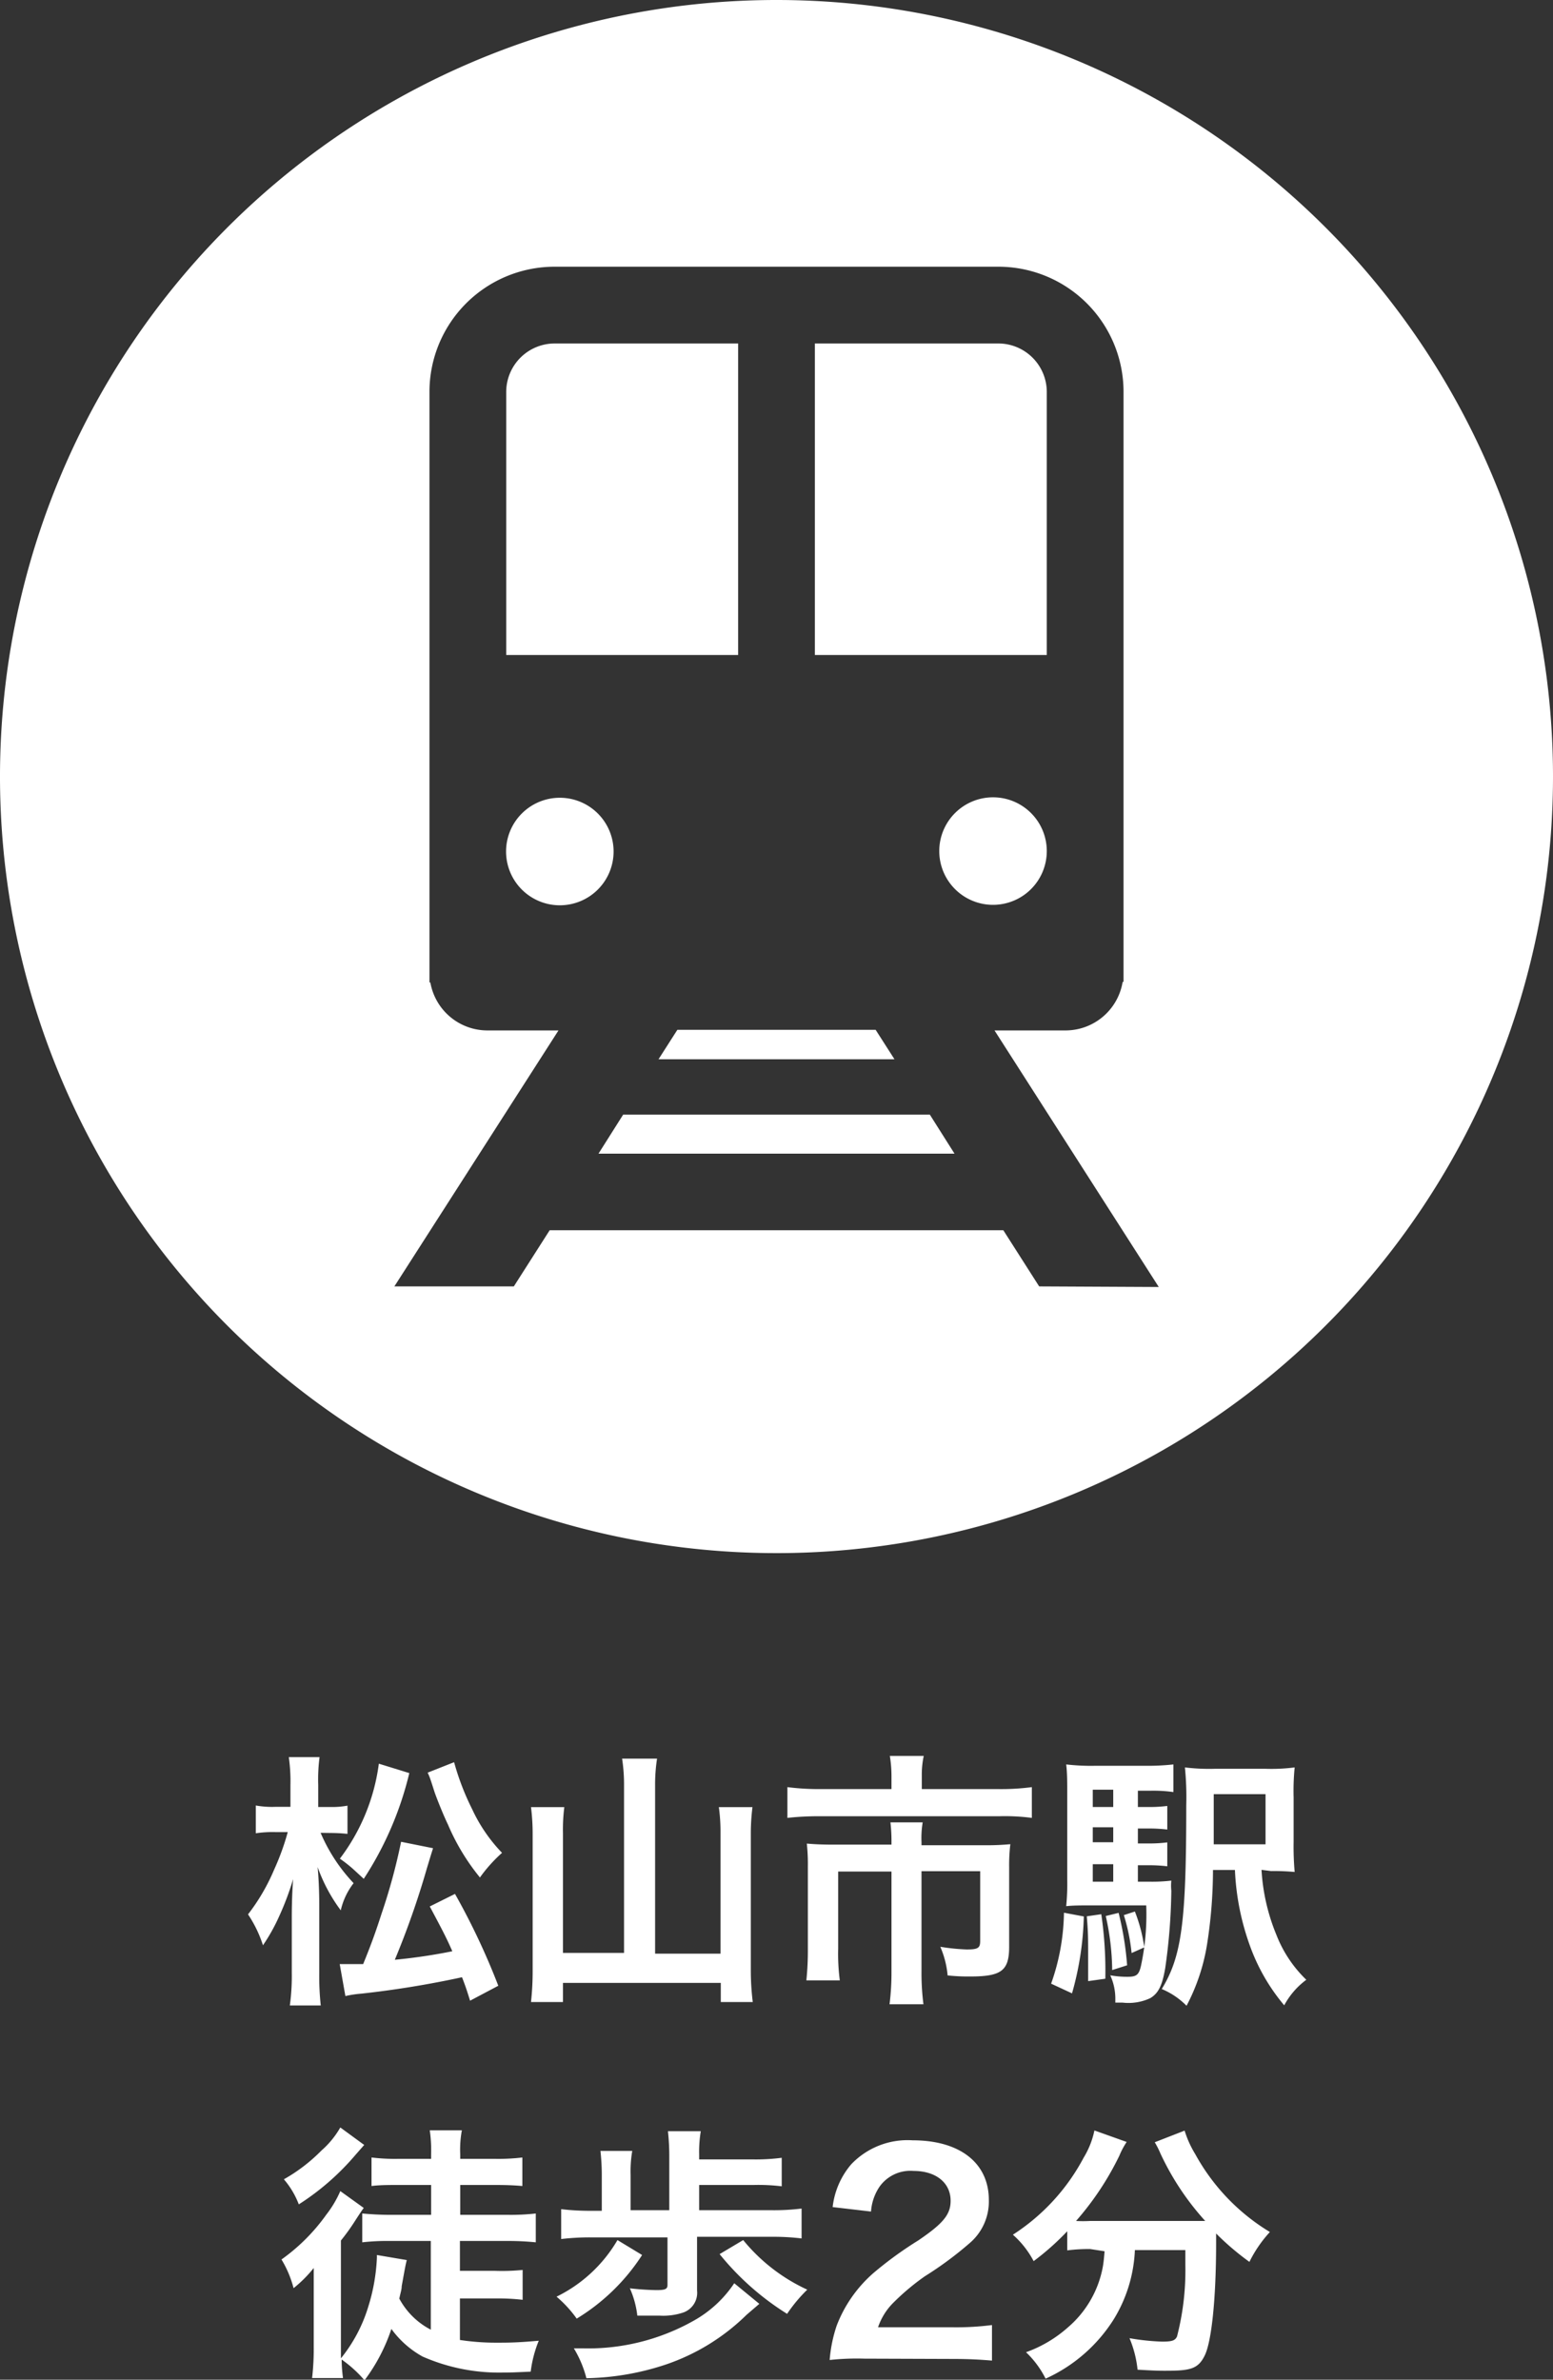
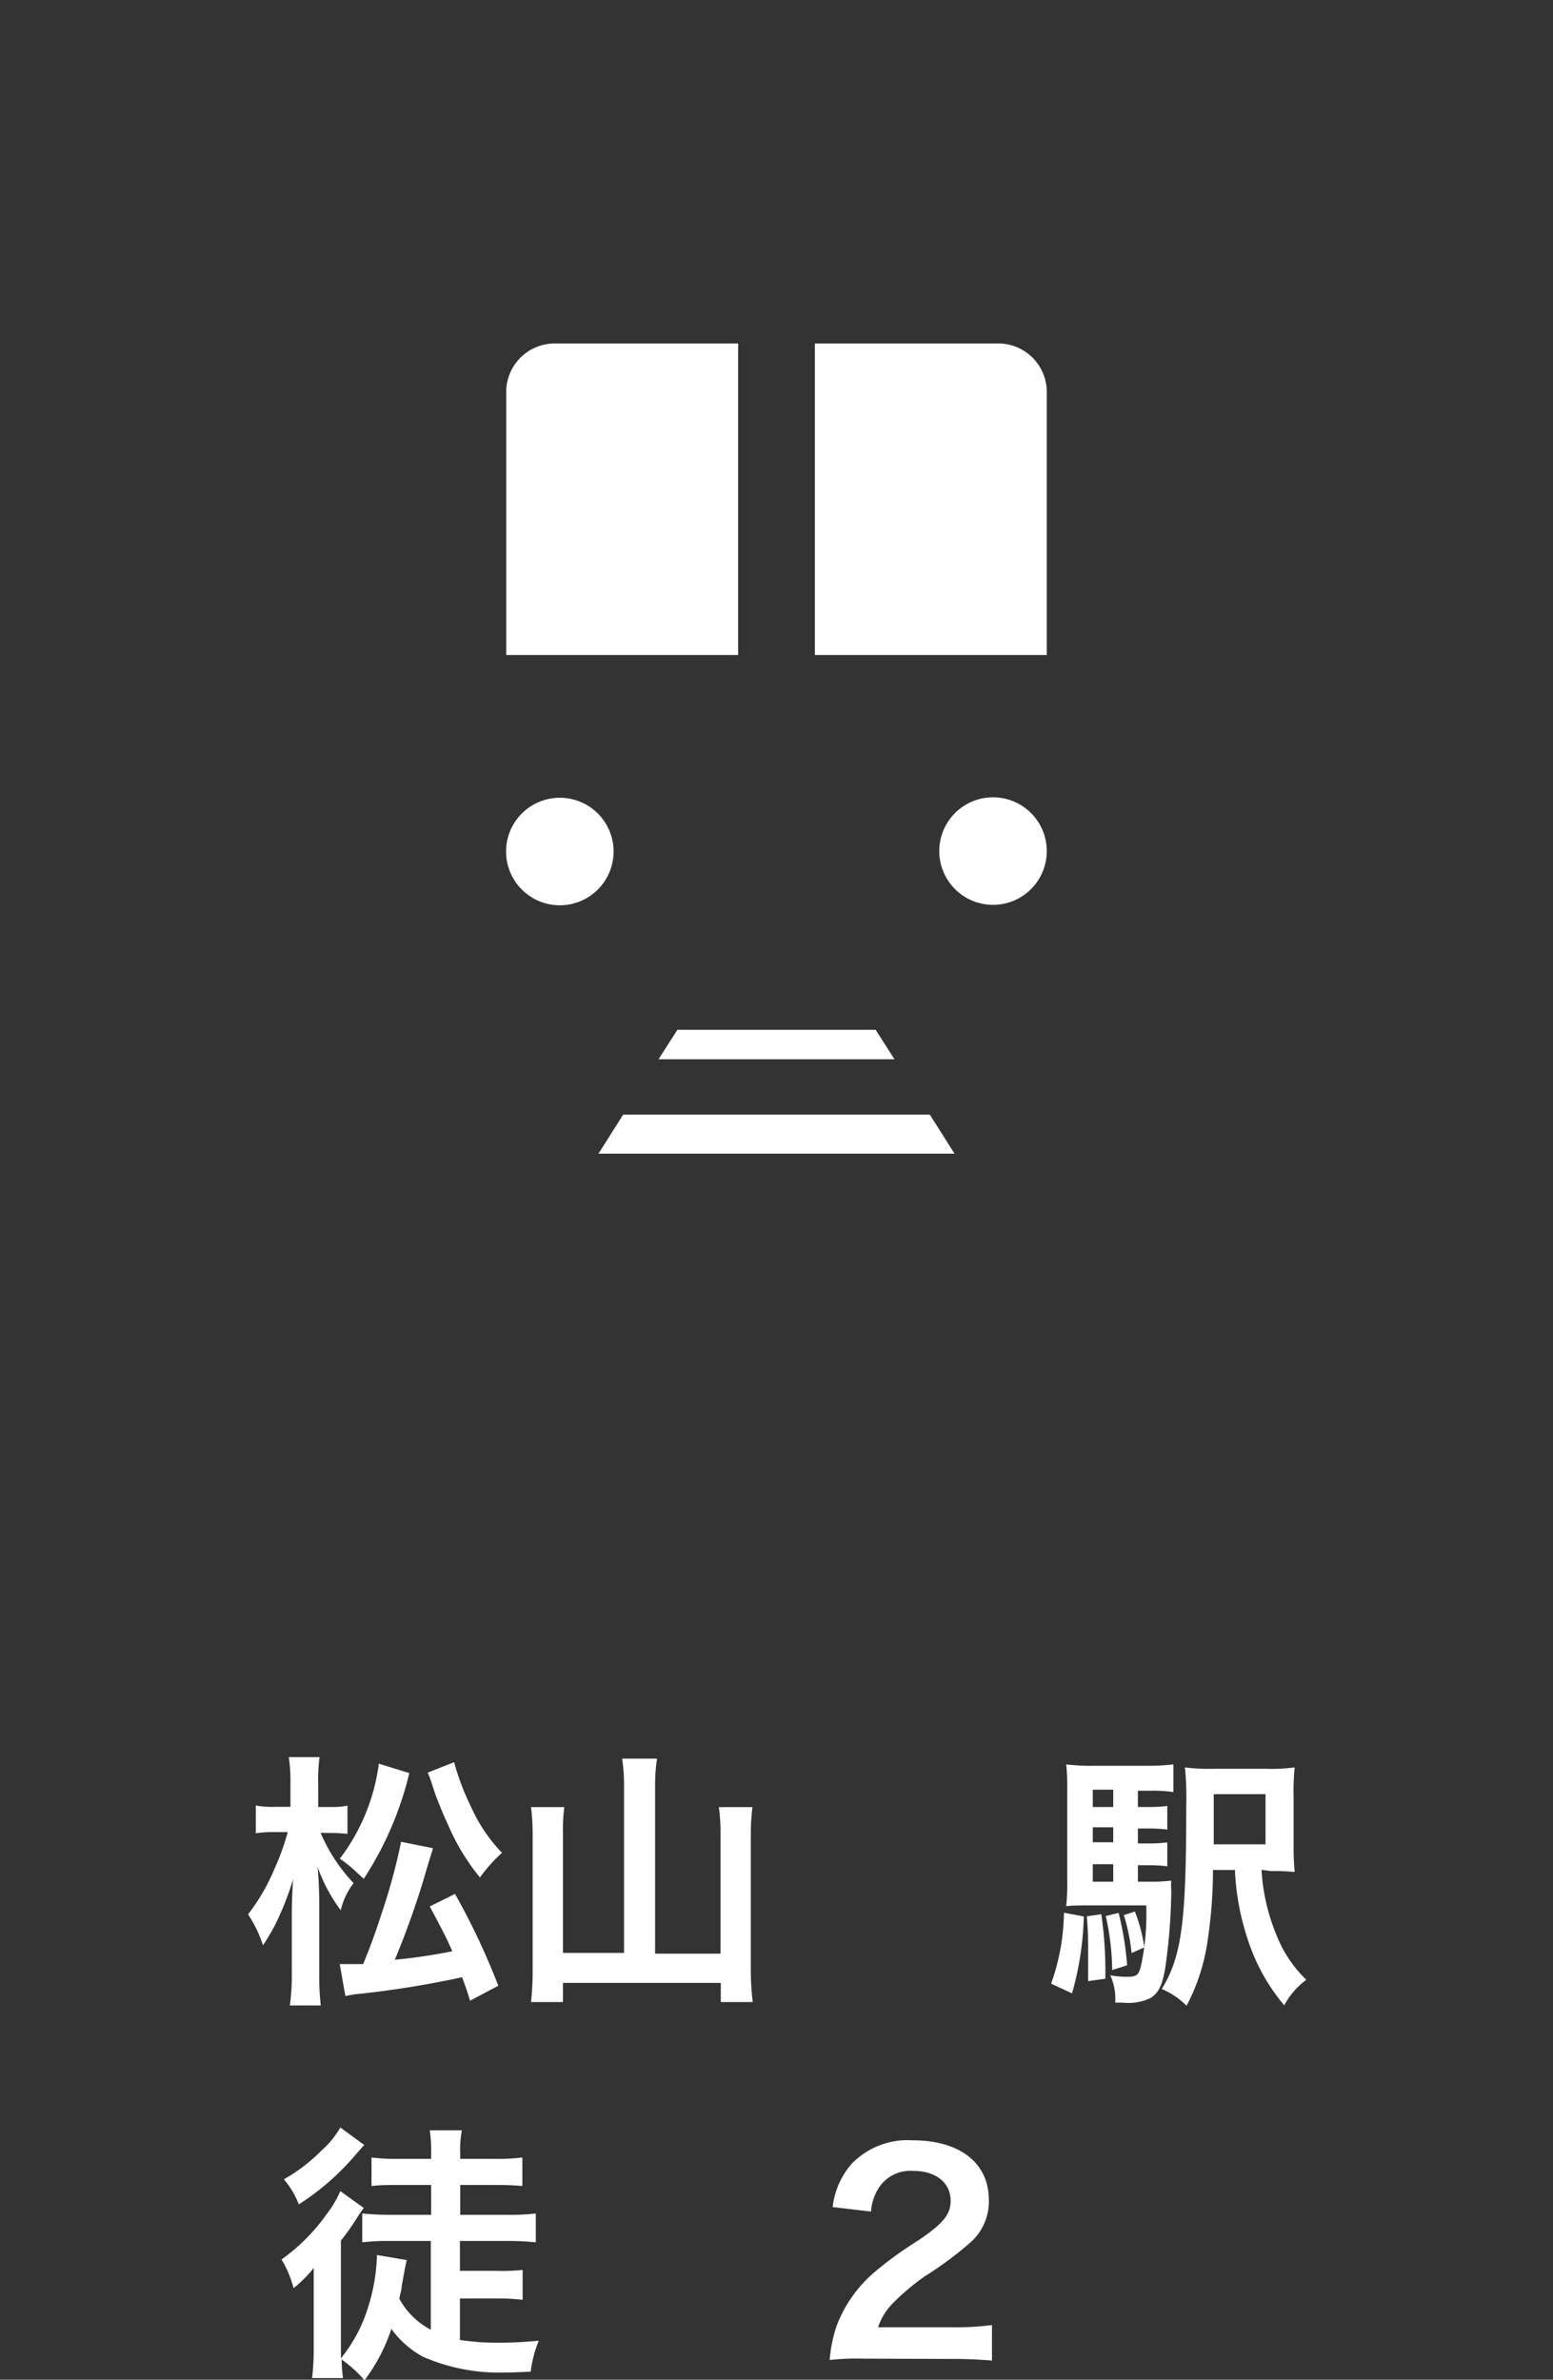
<svg xmlns="http://www.w3.org/2000/svg" viewBox="0 0 104 159.35">
  <rect x="0" y="0" width="104" height="159.35" fill="#333333" stroke="none" />
  <defs>
    <style>.cls-1{fill:#fff;}</style>
  </defs>
  <g id="レイヤー_2" data-name="レイヤー 2">
    <g id="レイヤー_3" data-name="レイヤー 3">
      <path class="cls-1" d="M21.47,122.73a11.39,11.39,0,0,0,2.21,3.37,4.64,4.64,0,0,0-.86,1.82,11,11,0,0,1-1.55-2.9c.07.74.11,1.6.11,2.65v4.41a18.22,18.22,0,0,0,.1,2.21H19.41a14.62,14.62,0,0,0,.13-2.21v-3.66c0-1.2.05-2.07.09-2.59a19.12,19.12,0,0,1-.94,2.5,12.28,12.28,0,0,1-1.08,1.93,8.24,8.24,0,0,0-1-2.07,13.42,13.42,0,0,0,1.75-3,16.61,16.61,0,0,0,.91-2.51h-.84a7.6,7.6,0,0,0-1.3.08V120.9a6.24,6.24,0,0,0,1.32.09h1v-1.46a11.43,11.43,0,0,0-.11-1.87h2.06a11.51,11.51,0,0,0-.09,1.87V121h.8a5.63,5.63,0,0,0,1.16-.09v1.89a11.17,11.17,0,0,0-1.14-.06Zm5.94-4a22.5,22.5,0,0,1-3.05,7.08l-.73-.67a9,9,0,0,0-.87-.68,13.39,13.39,0,0,0,2.61-6.36ZM29,123.76c-.13.41-.13.41-.42,1.37a56.37,56.37,0,0,1-2.14,6.1,37,37,0,0,0,3.85-.57c-.36-.83-.66-1.41-1.51-3l1.69-.84a46.92,46.92,0,0,1,2.9,6.15l-1.89,1c-.25-.8-.32-1-.54-1.57a65.28,65.28,0,0,1-6.75,1.1,7.38,7.38,0,0,0-1.06.16l-.38-2.14h.43c.31,0,.67,0,1.14,0,.55-1.35.84-2.16,1.24-3.4a39.31,39.31,0,0,0,1.3-4.79ZM30.41,118a17.14,17.14,0,0,0,1.21,3.15,10.68,10.68,0,0,0,2,2.92,9.91,9.91,0,0,0-1.48,1.65A14.62,14.62,0,0,1,30,122.18c-.29-.6-.69-1.59-.89-2.15-.32-1-.32-1-.47-1.33Z" />
      <path class="cls-1" d="M41.79,119.58a11.45,11.45,0,0,0-.13-1.82H44a11.63,11.63,0,0,0-.13,1.82v11.24h4.38v-8.09a12.12,12.12,0,0,0-.11-1.72h2.25a14.45,14.45,0,0,0-.11,1.72v9.11a17.45,17.45,0,0,0,.13,2.22H48.27v-1.28H37.7v1.28H35.56a19.13,19.13,0,0,0,.11-2.16v-9.11a14.29,14.29,0,0,0-.11-1.78h2.23a11.89,11.89,0,0,0-.09,1.76v8h4.09Z" />
-       <path class="cls-1" d="M59.7,118.92a8.54,8.54,0,0,0-.11-1.34h2.27a6,6,0,0,0-.13,1.32v.9h5.1a15.78,15.78,0,0,0,2.27-.13v2.06a13.84,13.84,0,0,0-2.22-.11H54.94a18.54,18.54,0,0,0-2.21.11v-2.06a16.76,16.76,0,0,0,2.27.13h4.7Zm0,4.43a10.85,10.85,0,0,0-.07-1.32h2.16a6.28,6.28,0,0,0-.08,1.32v.21h4.18a17,17,0,0,0,1.77-.07,11.72,11.72,0,0,0-.08,1.55v5.31c0,1.62-.52,2-2.62,2-.42,0-.76,0-1.5-.07a6.25,6.25,0,0,0-.49-1.92,13.44,13.44,0,0,0,1.77.18c.74,0,.9-.09.9-.56v-4.68H61.71V132a16.44,16.44,0,0,0,.13,2.21H59.57a17,17,0,0,0,.13-2.2v-6.69H56.13v5.16a13.55,13.55,0,0,0,.11,2.13H54a19.4,19.4,0,0,0,.1-2.11V125a13,13,0,0,0-.07-1.55c.58.05,1.08.07,1.86.07H59.7Z" />
      <path class="cls-1" d="M72.58,128.33a20.51,20.51,0,0,1-.79,5.15l-1.4-.65a14.72,14.72,0,0,0,.86-4.75ZM76.2,126h.74a10.92,10.92,0,0,0,1.5-.07,3.3,3.3,0,0,0,0,.68,39.06,39.06,0,0,1-.41,5.19c-.2,1.15-.45,1.67-1,2a3.44,3.44,0,0,1-1.85.3h-.49v-.21a3.76,3.76,0,0,0-.34-1.62,6.3,6.3,0,0,0,1.15.1c.6,0,.76-.12.9-.7a16.29,16.29,0,0,0,.36-4.08H73c-.68,0-1.13,0-1.6.05a15.24,15.24,0,0,0,.07-1.77v-5.54c0-1.06,0-1.6-.07-2.18a14.57,14.57,0,0,0,2,.09h3.18a15.91,15.91,0,0,0,2-.09V120a9.7,9.7,0,0,0-1.52-.09H76.2V121h.6a9.74,9.74,0,0,0,1.37-.07v1.58a10.62,10.62,0,0,0-1.37-.07h-.6v1h.6a9.74,9.74,0,0,0,1.37-.07v1.6a10.62,10.62,0,0,0-1.37-.07h-.6Zm-2.45,2.18a26.12,26.12,0,0,1,.27,4.32l-1.15.16c0-.74,0-1,0-1.67,0-1.19,0-1.59-.09-2.67Zm.8-8.34H73.18V121h1.37Zm0,2.52H73.18v1h1.37Zm-1.37,2.47V126h1.37v-1.17Zm1.73,3.26a20.76,20.76,0,0,1,.57,3.51l-1,.32a17.08,17.08,0,0,0-.43-3.62ZM76,128a10.52,10.52,0,0,1,.63,2.4l-.85.38a12.79,12.79,0,0,0-.52-2.54Zm8.48-2.79a13.38,13.38,0,0,0,1,4.36,8.41,8.41,0,0,0,2,3A5.19,5.19,0,0,0,86,134.28a13,13,0,0,1-2.3-4,17,17,0,0,1-1-5.06H81.23a32.23,32.23,0,0,1-.4,5,13.31,13.31,0,0,1-1.37,4.09,5.07,5.07,0,0,0-1.66-1.12c1.34-2.2,1.64-4.48,1.64-12.31a19.81,19.81,0,0,0-.09-2.53,13.57,13.57,0,0,0,2.06.09H84.7a12.12,12.12,0,0,0,2-.09,15.92,15.92,0,0,0-.07,2v3a19.08,19.08,0,0,0,.07,2,15.1,15.1,0,0,0-1.58-.06Zm.27-1.71v-3.36H81.28v2.21c0,.38,0,.61,0,.67v.48Z" />
      <path class="cls-1" d="M28.85,150.06H26.12a15,15,0,0,0-1.86.09v-1.93c.56.05,1.14.09,1.89.09h2.72v-2H26.71c-.66,0-1.28,0-1.83.07v-1.91a13.13,13.13,0,0,0,1.83.09h2.16v-.27a9.42,9.42,0,0,0-.09-1.64h2.15a7.14,7.14,0,0,0-.11,1.61v.3h2.3a13.6,13.6,0,0,0,1.86-.09v1.91c-.56-.05-1.12-.07-1.8-.07H30.82v2H34a15,15,0,0,0,1.88-.09v1.93a18.66,18.66,0,0,0-1.88-.09H30.8v2h2.36A13.89,13.89,0,0,0,35,152v2a14.18,14.18,0,0,0-1.82-.09H30.8v2.78a16,16,0,0,0,2.5.18c.7,0,1.34,0,2.78-.13a8,8,0,0,0-.54,2.07c-1.28.06-1.41.06-1.82.06a12.72,12.72,0,0,1-5.42-1.07,6.4,6.4,0,0,1-2.09-1.85,12,12,0,0,1-1.8,3.44A8.15,8.15,0,0,0,22.88,158a9.78,9.78,0,0,0,.09,1.24H20.9a17,17,0,0,0,.11-2.09v-3.06c0-.76,0-1,0-2.22a8.57,8.57,0,0,1-1.35,1.35,7.11,7.11,0,0,0-.81-1.92,12.76,12.76,0,0,0,3-3,7.32,7.32,0,0,0,.94-1.58l1.57,1.13c-.13.17-.13.17-.53.78a13.94,13.94,0,0,1-1,1.4v7.89a10.17,10.17,0,0,0,1.82-3.42,12.81,12.81,0,0,0,.59-3.31V151l2,.34c-.09.37-.09.37-.34,1.75,0,.22-.06.36-.16.83A5,5,0,0,0,28.85,156Zm-4.46-6.43-.58.66a16.92,16.92,0,0,1-3.8,3.32,5.64,5.64,0,0,0-1-1.68A11.34,11.34,0,0,0,21.53,144a6,6,0,0,0,1.26-1.54Z" />
-       <path class="cls-1" d="M43,151a13.64,13.64,0,0,1-4.38,4.26,7.92,7.92,0,0,0-1.35-1.47A9.61,9.61,0,0,0,41.35,150Zm8.68-3a15.31,15.31,0,0,0,2-.11v2a15.88,15.88,0,0,0-2-.11h-5v3.6a1.4,1.4,0,0,1-.89,1.46,4.24,4.24,0,0,1-1.62.22l-1.49,0a6.25,6.25,0,0,0-.5-1.83,17.5,17.5,0,0,0,1.78.12c.59,0,.74-.07.74-.34v-3.19H39.58a16.4,16.4,0,0,0-2,.11v-2a16.51,16.51,0,0,0,2,.11h.72v-2.43a14.52,14.52,0,0,0-.09-1.58h2.13a8,8,0,0,0-.11,1.58V148h2.59v-3.58a15.19,15.19,0,0,0-.09-1.71h2.2a8.37,8.37,0,0,0-.11,1.55v.34h3.65a13.46,13.46,0,0,0,1.88-.11v1.91a13,13,0,0,0-1.88-.09H46.82V148Zm-.83,6.27L50,155a14.23,14.23,0,0,1-5.4,3.33,17.72,17.72,0,0,1-5.33.92,7.4,7.4,0,0,0-.84-2c.25,0,.44,0,.57,0a14.39,14.39,0,0,0,7.47-1.86,7.86,7.86,0,0,0,2.7-2.5ZM49.77,150a12,12,0,0,0,4.29,3.32,10.25,10.25,0,0,0-1.35,1.62,18.2,18.2,0,0,1-4.52-4Z" />
      <path class="cls-1" d="M57.89,157.94a17,17,0,0,0-2.33.09,9.51,9.51,0,0,1,.47-2.3,8.89,8.89,0,0,1,2.47-3.53,25,25,0,0,1,3-2.18c1.66-1.13,2.16-1.73,2.16-2.65,0-1.22-1-2-2.48-2a2.53,2.53,0,0,0-2.29,1.07,3.38,3.38,0,0,0-.56,1.65l-2.57-.3A5.33,5.33,0,0,1,57,144.93a5.21,5.21,0,0,1,4.12-1.61c3.15,0,5.1,1.51,5.1,4a3.66,3.66,0,0,1-1.28,2.88,23.73,23.73,0,0,1-3,2.22,15.7,15.7,0,0,0-2.14,1.8,4.23,4.23,0,0,0-1,1.62h5a18.87,18.87,0,0,0,2.63-.15v2.38c-.85-.07-1.57-.11-2.72-.11Z" />
-       <path class="cls-1" d="M73,150.6a11.46,11.46,0,0,0-1.53.09v-1.28a17.52,17.52,0,0,1-2.25,2,6.2,6.2,0,0,0-1.39-1.77,13.83,13.83,0,0,0,4.74-5.16,5.72,5.72,0,0,0,.72-1.82l2.16.77a5.21,5.21,0,0,0-.49.92,19.49,19.49,0,0,1-2.9,4.37,8.48,8.48,0,0,0,.94,0H79.6c.43,0,.68,0,1.11,0a18,18,0,0,1-3-4.52,5.89,5.89,0,0,0-.38-.75l2-.78a6.8,6.8,0,0,0,.71,1.57,13.88,13.88,0,0,0,5,5.22,8.49,8.49,0,0,0-1.37,2,17.88,17.88,0,0,1-2.23-1.9v.62c0,3.72-.3,6.57-.75,7.52s-1,1.05-2.65,1.05c-.36,0-.65,0-1.86-.07a7.46,7.46,0,0,0-.54-2.11,15.41,15.41,0,0,0,2.18.23c.67,0,.87-.07,1-.34a17.69,17.69,0,0,0,.56-4.79v-1H76a9.62,9.62,0,0,1-1.4,4.61,10.5,10.5,0,0,1-4.58,4,6.34,6.34,0,0,0-1.31-1.77,8.54,8.54,0,0,0,2.79-1.65,7,7,0,0,0,2.36-4.11c.05-.31.07-.52.11-1Z" />
      <polygon class="cls-1" points="44.1 70.93 59.9 70.93 58.64 68.96 45.36 68.96 44.1 70.93" />
      <path class="cls-1" d="M49.43,23H37.11a3.25,3.25,0,0,0-3.21,3.21V43.86H49.43Z" />
      <path class="cls-1" d="M70.1,26.21A3.25,3.25,0,0,0,66.89,23H54.57V43.86H70.1Z" />
      <path class="cls-1" d="M37.49,53.42a3.6,3.6,0,1,0,3.6,3.6A3.6,3.6,0,0,0,37.49,53.42Z" />
-       <path class="cls-1" d="M52,0a52,52,0,1,0,52,52A52,52,0,0,0,52,0ZM69.59,86.14l-2.4-3.76H36.81l-2.4,3.76h-8L37.4,69H32.62a3.88,3.88,0,0,1-3.8-3.21h-.06V26.21a8.38,8.38,0,0,1,8.35-8.35H66.89a8.38,8.38,0,0,1,8.35,8.35V65.75h-.06A3.88,3.88,0,0,1,71.38,69H66.6l11,17.18Z" />
      <path class="cls-1" d="M70.1,57a3.6,3.6,0,1,0-3.59,3.59A3.6,3.6,0,0,0,70.1,57Z" />
      <polygon class="cls-1" points="41.73 74.64 40.08 77.25 63.92 77.25 62.27 74.64 41.73 74.64" />
    </g>
  </g>
</svg>